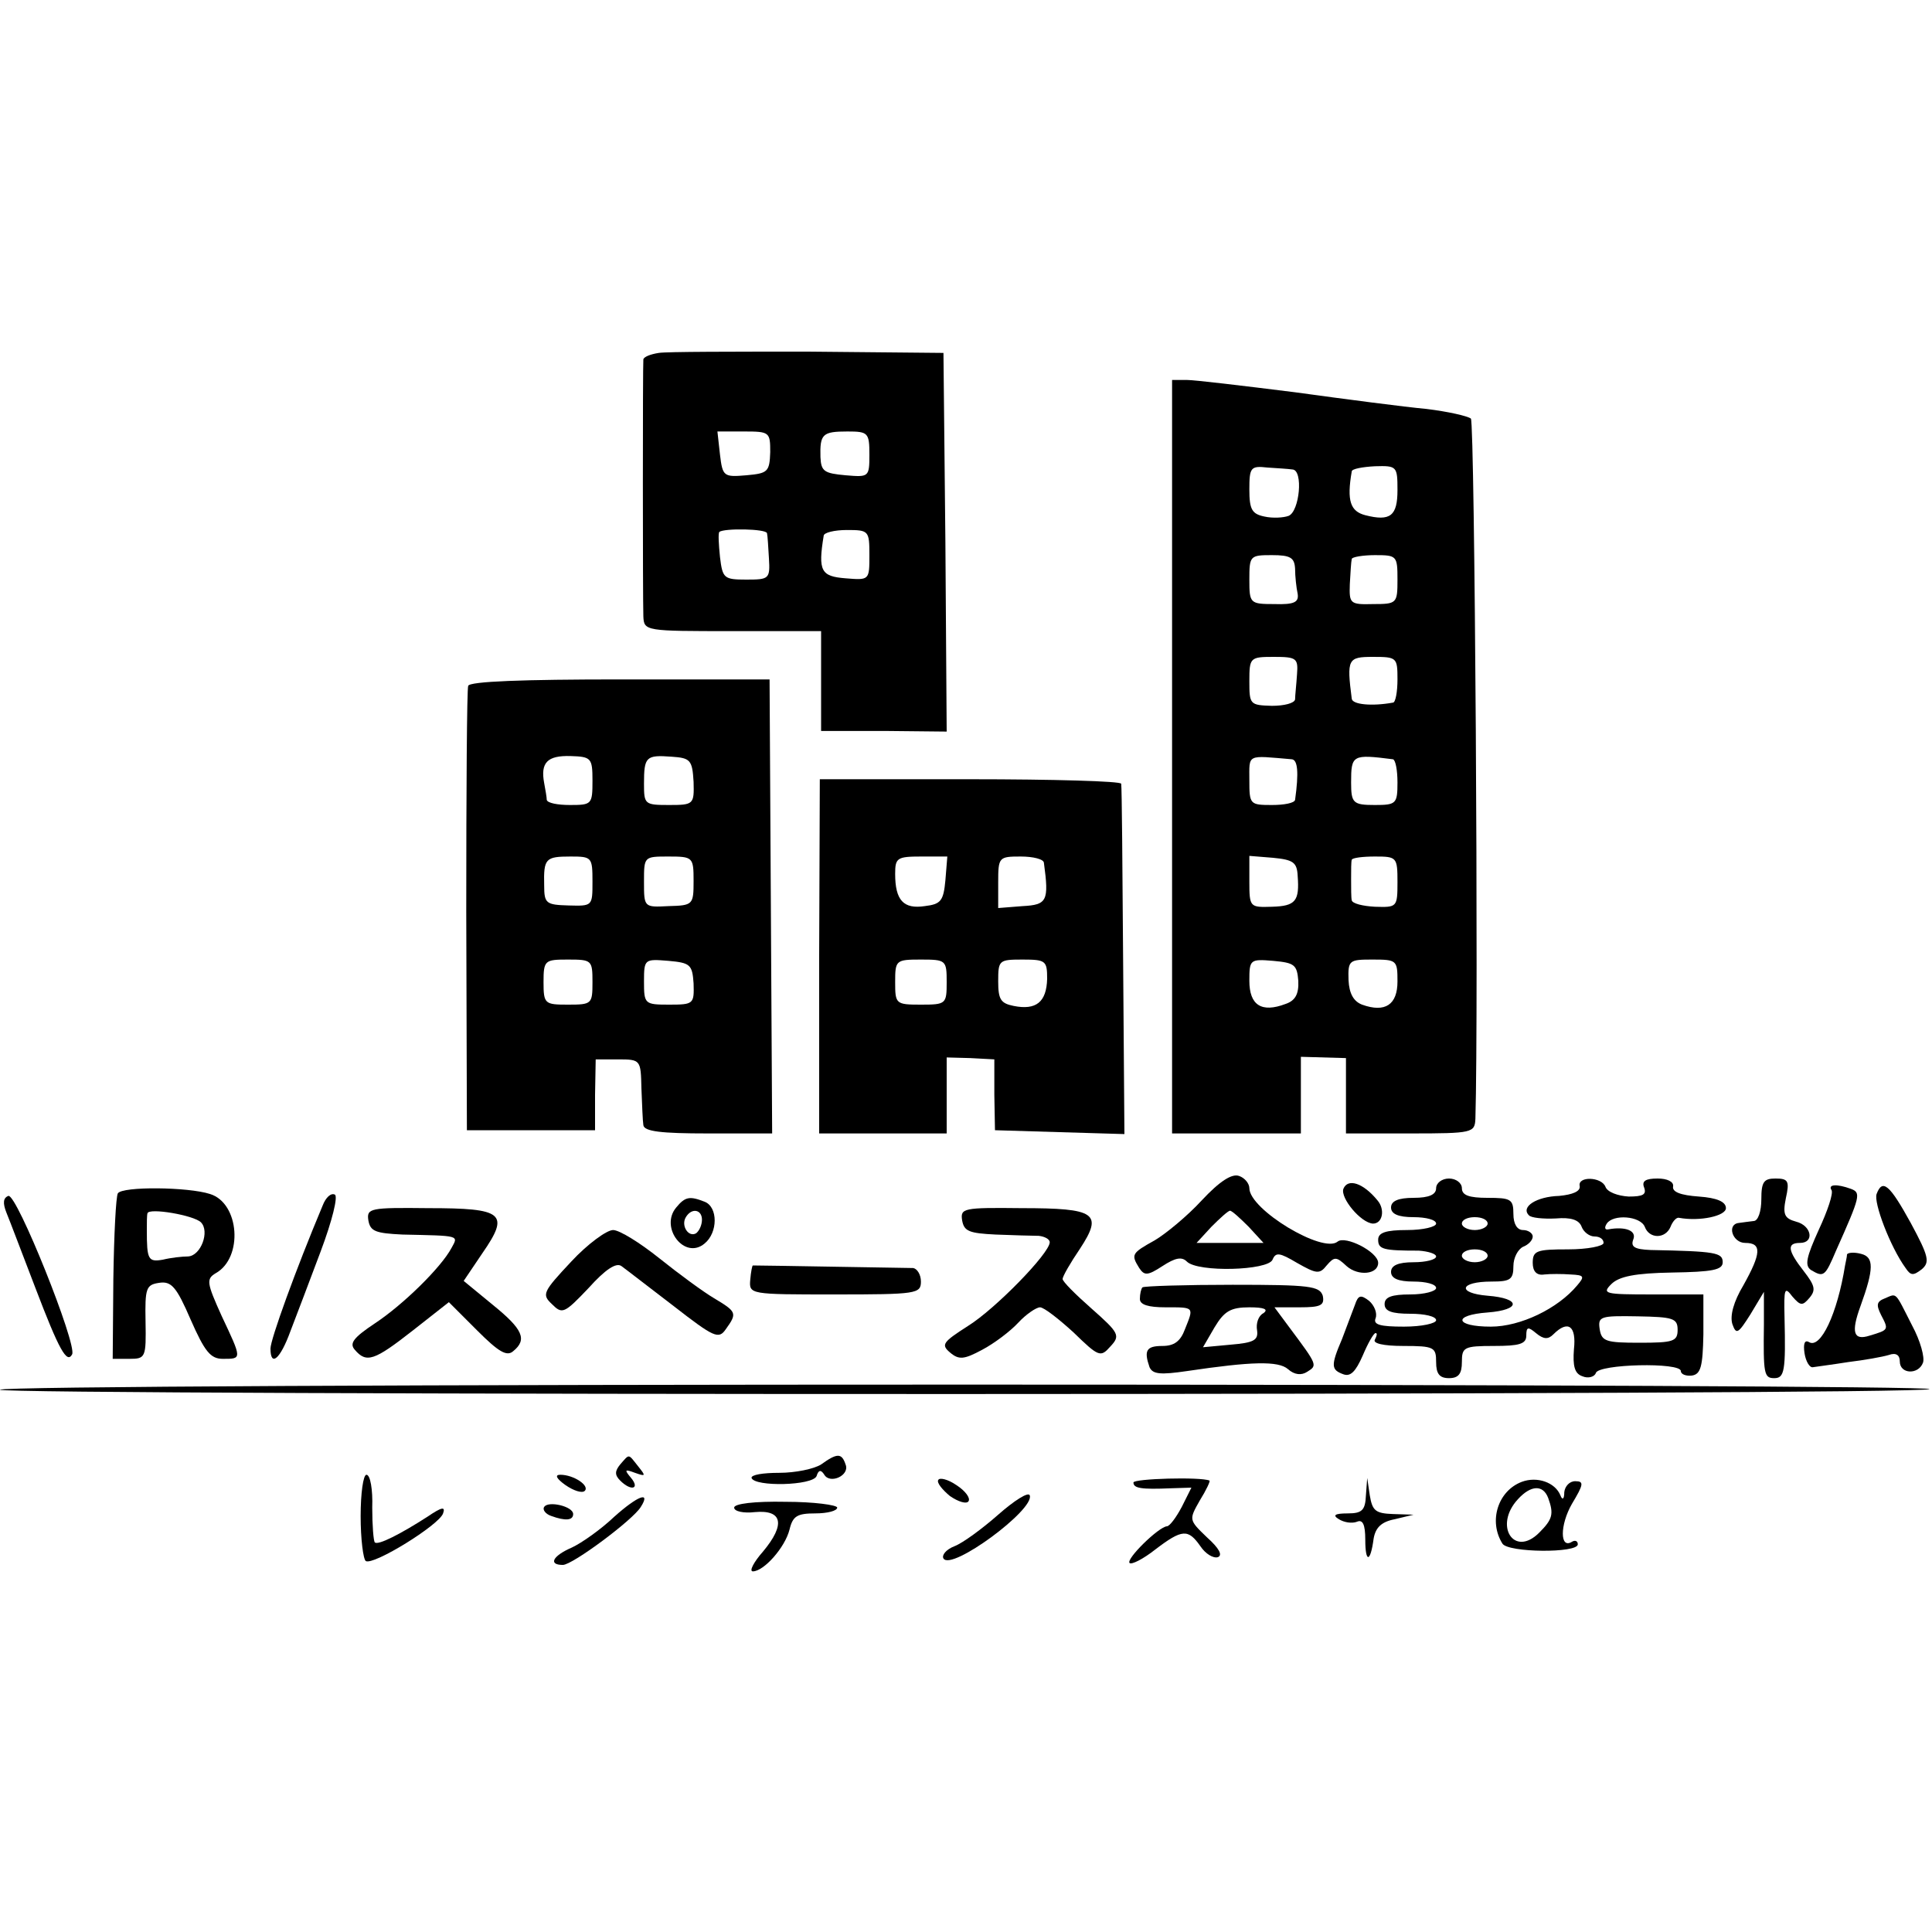
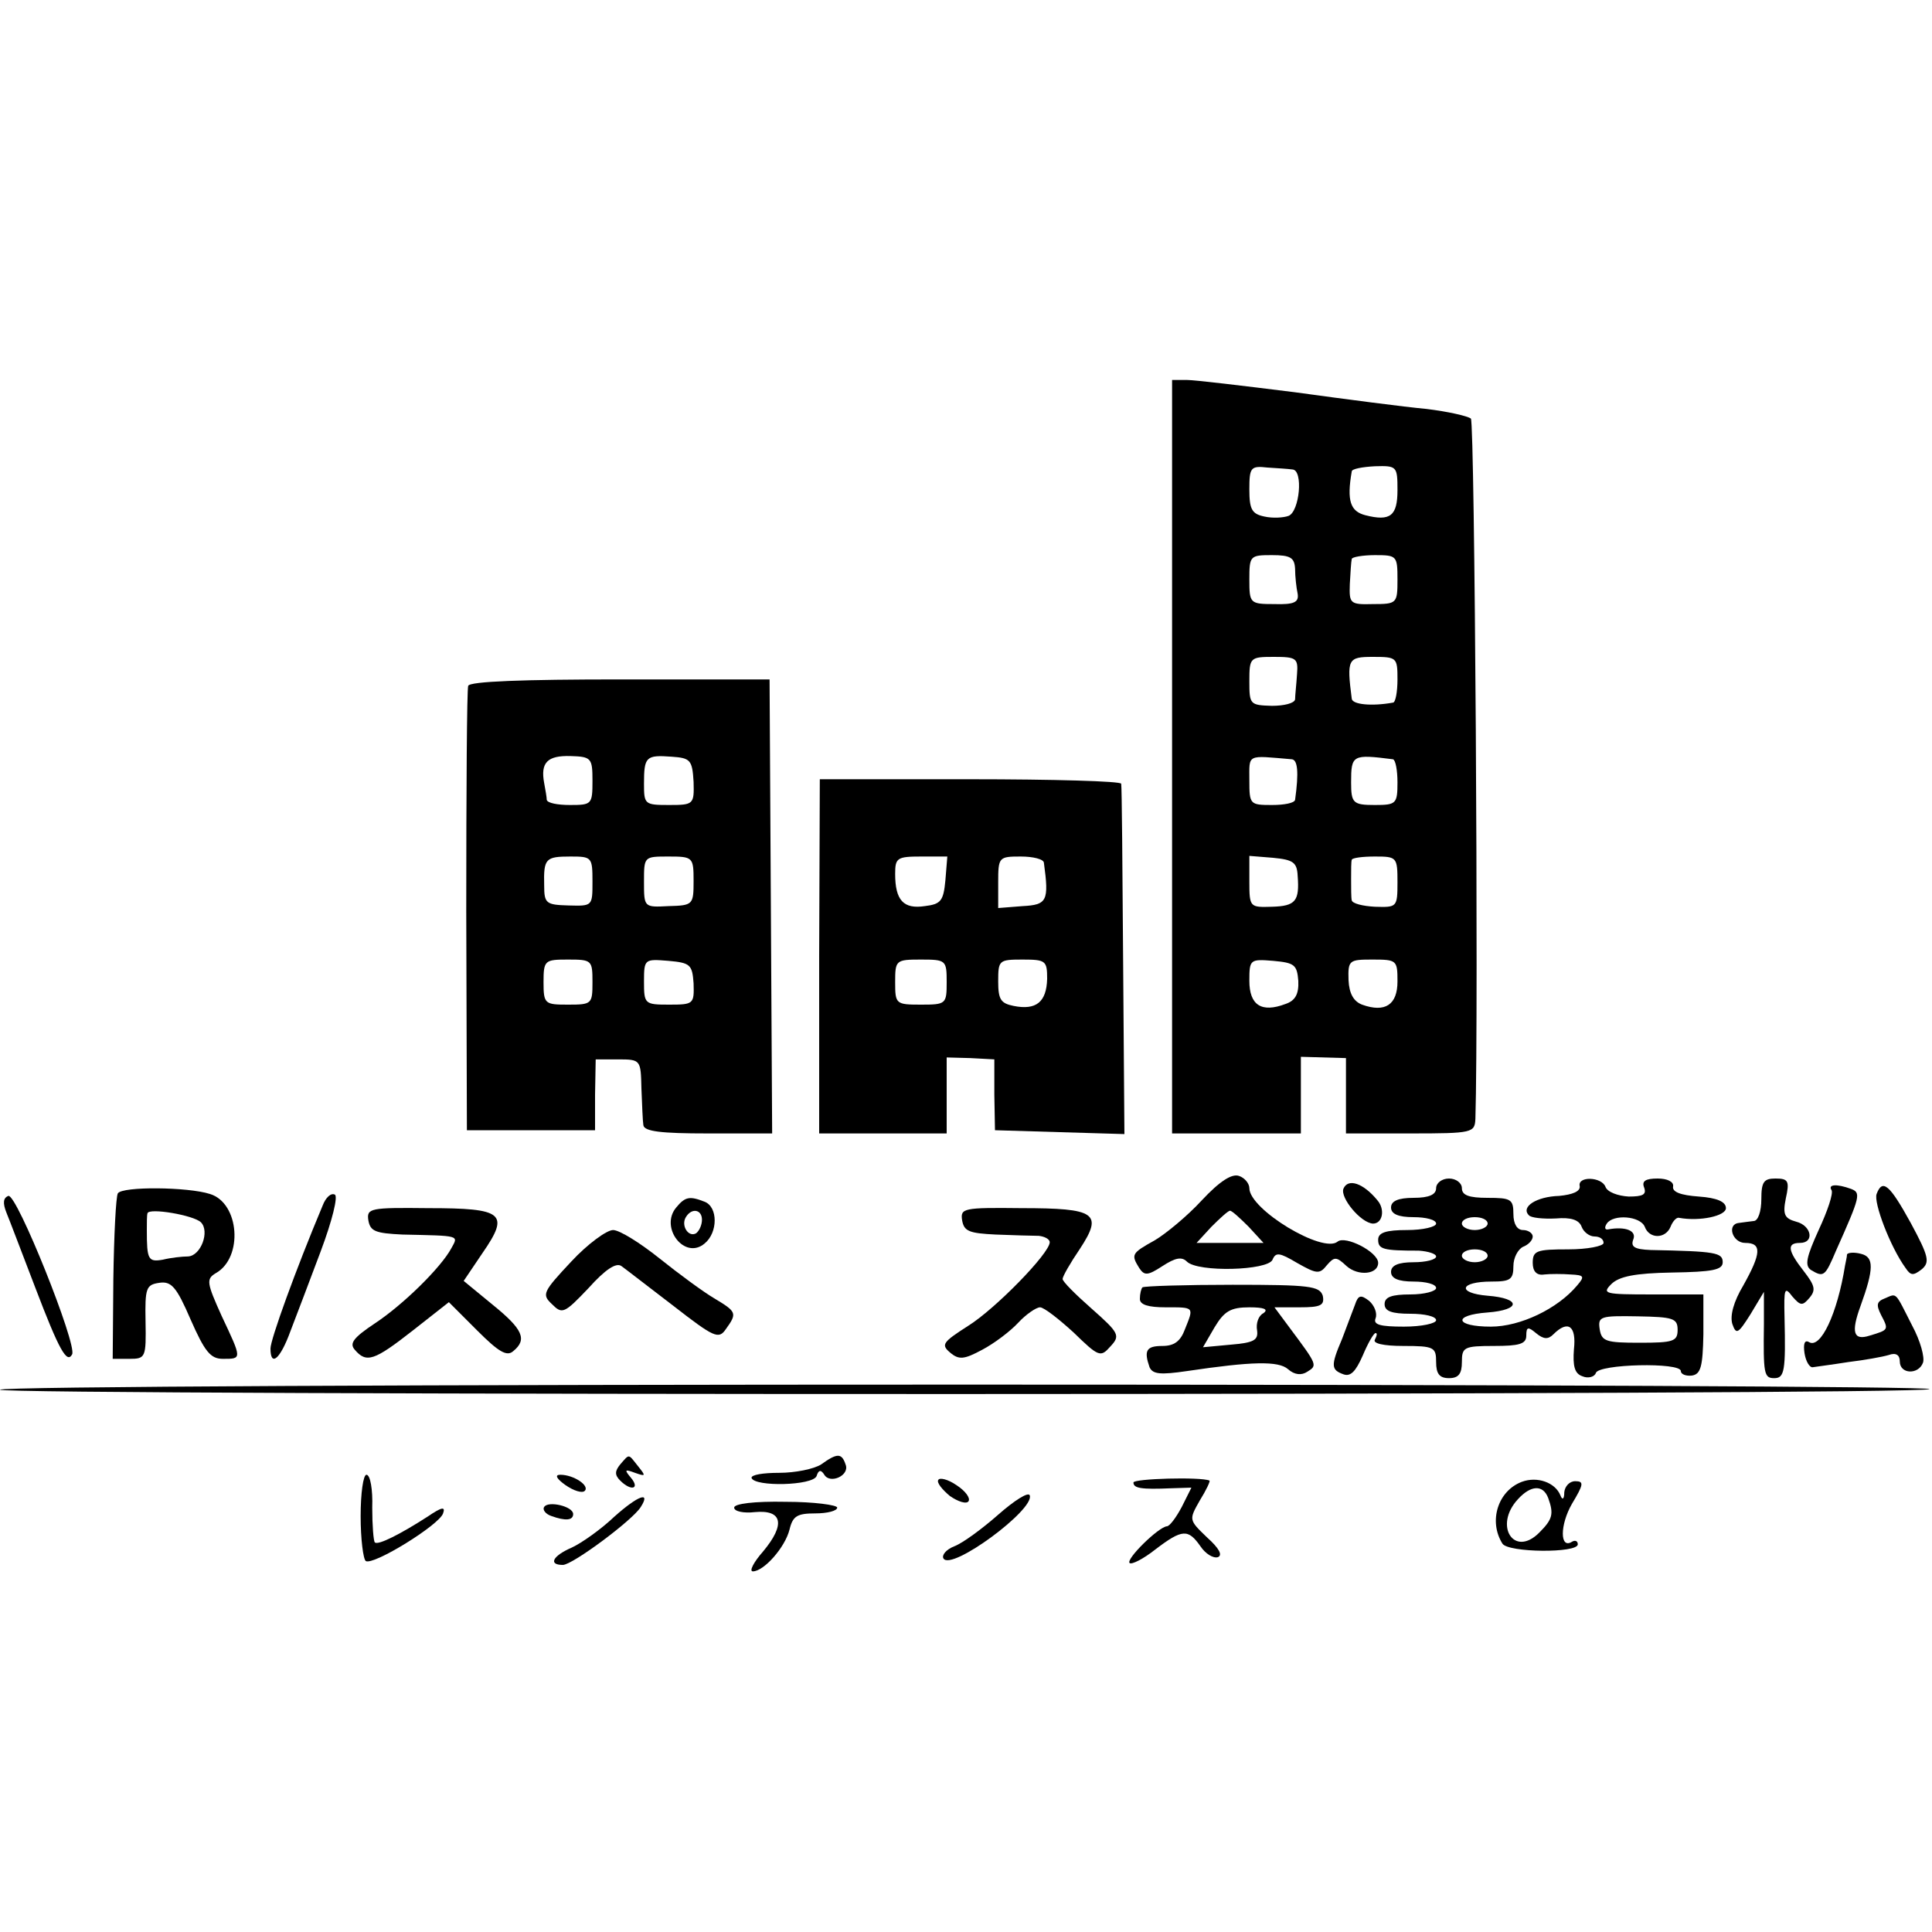
<svg xmlns="http://www.w3.org/2000/svg" version="1.0" width="300pt" height="300pt" viewBox="0 0 300 300" preserveAspectRatio="xMidYMid meet">
  <g transform="translate(0,300) scale(0.1,-0.1)" fill="#000000" stroke="none">
-     <path d="M1023 2452 c-13 -2 -23 -6 -24 -10 -1 -9 -1 -370 0 -399 1 -23 3 -23 139 -23 l137 0 0 -77 0 -78 98 0 97 -1 -2 294 -3 294 -210 2 c-115 0 -220 0 -232 -2z m173 -154 c-1 -31 -4 -33 -37 -36 -35 -3 -37 -2 -41 32 l-4 36 41 0 c40 0 41 -1 41 -32z m154 -4 c0 -35 -1 -35 -37 -32 -33 3 -38 6 -39 28 -1 36 3 40 42 40 32 0 34 -2 34 -36z m-159 -122 c1 -4 2 -22 3 -39 2 -32 0 -33 -35 -33 -35 0 -37 2 -41 35 -2 20 -3 37 -1 39 7 6 73 5 74 -2z m159 -34 c0 -39 0 -39 -37 -36 -38 3 -43 11 -34 66 0 5 17 9 36 9 34 0 35 -1 35 -39z" />
    <path d="M1820 1825 l0 -585 100 0 100 0 0 60 0 59 35 -1 35 -1 0 -59 0 -58 100 0 c97 0 100 1 101 23 5 166 -1 1080 -7 1087 -5 4 -36 11 -69 15 -33 3 -125 15 -205 26 -80 10 -155 19 -167 19 l-23 0 0 -585z m187 446 c17 -1 11 -65 -6 -72 -8 -3 -25 -4 -38 -1 -19 4 -23 11 -23 42 0 34 2 37 28 34 15 -1 32 -2 39 -3z m163 -32 c0 -40 -11 -49 -50 -39 -23 6 -29 22 -21 68 0 4 17 7 36 8 34 1 35 0 35 -37z m-159 -122 c0 -12 2 -30 4 -39 2 -13 -5 -17 -36 -16 -38 0 -39 1 -39 38 0 37 1 38 35 38 29 0 35 -4 36 -21z m159 -17 c0 -37 -1 -38 -38 -38 -36 -1 -37 1 -36 31 1 18 2 35 3 39 0 3 17 6 36 6 34 0 35 -1 35 -38z m-156 -147 c-1 -16 -3 -33 -3 -39 -1 -6 -17 -10 -36 -10 -34 1 -35 2 -35 38 0 37 1 38 38 38 35 0 38 -2 36 -27z m156 -8 c0 -19 -3 -36 -7 -36 -33 -6 -63 -3 -64 6 -8 62 -6 65 33 65 37 0 38 -1 38 -35z m-164 -124 c9 -1 11 -20 5 -63 -1 -5 -17 -8 -36 -8 -34 0 -35 1 -35 38 0 42 -5 39 66 33z m157 0 c4 -1 7 -17 7 -36 0 -33 -2 -35 -35 -35 -34 0 -37 3 -37 35 0 43 2 44 65 36z m-148 -181 c3 -39 -3 -47 -40 -48 -34 -1 -35 -1 -35 39 l0 40 37 -3 c31 -3 37 -7 38 -28z m155 -10 c0 -39 -1 -39 -35 -38 -19 1 -35 5 -36 10 -1 4 -1 19 -1 33 0 14 0 27 1 30 1 3 17 5 36 5 34 0 35 -1 35 -40z m-154 -153 c1 -21 -5 -31 -20 -36 -37 -14 -56 -2 -56 36 0 33 1 34 37 31 33 -3 37 -6 39 -31z m154 -1 c0 -36 -19 -49 -55 -36 -13 5 -20 17 -21 38 -1 31 1 32 37 32 38 0 39 -1 39 -34z" />
    <path d="M727 1935 c-2 -5 -3 -163 -3 -350 l1 -340 99 0 100 0 0 55 1 55 35 0 c35 0 35 -1 36 -45 1 -25 2 -51 3 -57 1 -10 28 -13 100 -13 l100 0 -2 353 -2 352 -232 0 c-150 0 -234 -3 -236 -10z m193 -147 c0 -37 -1 -38 -35 -38 -19 0 -35 3 -36 8 0 4 -2 15 -4 26 -6 32 5 43 41 42 32 -1 34 -3 34 -38z m157 -2 c1 -35 0 -36 -38 -36 -38 0 -39 1 -39 33 0 42 3 45 43 42 29 -2 32 -5 34 -39z m-157 -155 c0 -38 0 -38 -37 -37 -35 1 -38 3 -38 31 -1 42 2 45 41 45 33 0 34 -1 34 -39z m157 1 c0 -37 -1 -38 -39 -39 -38 -2 -38 -2 -38 38 0 39 0 39 38 39 38 0 39 -1 39 -38z m-157 -157 c0 -34 -1 -35 -38 -35 -36 0 -38 1 -38 35 0 34 2 35 38 35 37 0 38 -1 38 -35z m157 -2 c1 -32 0 -33 -38 -33 -38 0 -39 1 -39 36 0 35 1 35 38 32 34 -3 37 -6 39 -35z" />
    <path d="M1272 1515 l0 -275 99 0 99 0 0 59 0 59 37 -1 37 -2 0 -55 1 -55 100 -3 101 -3 -2 268 c-1 147 -2 271 -3 276 0 4 -106 7 -235 7 l-233 0 -1 -275z m196 118 c-3 -32 -7 -37 -32 -40 -33 -5 -46 9 -46 50 0 25 3 27 41 27 l40 0 -3 -37z m153 27 c8 -59 5 -65 -33 -67 l-38 -3 0 40 c0 39 1 40 35 40 19 0 36 -4 36 -10z m-151 -185 c0 -34 -1 -35 -40 -35 -39 0 -40 1 -40 35 0 34 1 35 40 35 39 0 40 -1 40 -35z m156 5 c-1 -36 -17 -49 -52 -42 -20 4 -24 10 -24 38 0 33 1 34 38 34 36 0 38 -2 38 -30z" />
    <path d="M1866 1136 c-22 -24 -56 -52 -73 -62 -36 -20 -37 -22 -24 -43 8 -12 13 -12 36 3 20 13 30 15 38 7 17 -17 126 -14 133 3 5 12 11 11 38 -5 30 -17 35 -18 46 -4 12 14 15 14 31 -1 18 -16 49 -13 49 5 0 17 -51 43 -63 33 -23 -19 -137 50 -137 83 0 7 -7 16 -16 19 -11 4 -30 -8 -58 -38z m73 -41 l23 -25 -52 0 -52 0 23 25 c13 13 26 25 29 25 3 0 16 -12 29 -25z" />
    <path d="M2086 1154 c-5 -14 27 -53 46 -54 15 0 19 22 7 36 -22 27 -46 35 -53 18z" />
    <path d="M2230 1155 c0 -10 -11 -15 -35 -15 -24 0 -35 -5 -35 -15 0 -10 11 -15 35 -15 19 0 35 -4 35 -10 0 -5 -20 -10 -45 -10 -33 0 -45 -4 -45 -15 0 -15 8 -17 63 -17 15 -1 27 -5 27 -9 0 -5 -16 -9 -35 -9 -24 0 -35 -5 -35 -15 0 -10 11 -15 35 -15 19 0 35 -4 35 -10 0 -5 -18 -10 -40 -10 -29 0 -40 -4 -40 -15 0 -11 11 -15 40 -15 22 0 40 -4 40 -10 0 -5 -22 -10 -50 -10 -37 0 -48 3 -44 13 3 8 -2 20 -10 27 -13 10 -17 9 -22 -6 -4 -11 -13 -34 -20 -53 -18 -42 -17 -48 2 -55 11 -4 19 4 30 29 8 19 17 35 20 35 3 0 2 -4 -1 -10 -4 -6 13 -10 44 -10 48 0 51 -2 51 -25 0 -18 5 -25 20 -25 15 0 20 7 20 25 0 23 3 25 50 25 39 0 50 3 50 16 0 14 3 14 15 4 12 -10 19 -10 27 -2 23 23 36 13 32 -23 -2 -26 1 -38 13 -42 9 -4 19 -1 21 5 4 14 132 17 132 3 0 -5 8 -8 17 -7 14 2 17 14 18 64 l0 62 -80 0 c-73 0 -78 1 -63 16 12 12 37 17 94 18 63 1 79 4 79 16 0 15 -11 17 -112 19 -25 1 -31 5 -27 16 6 14 -12 21 -39 16 -5 -1 -6 3 -2 9 10 15 52 12 59 -5 7 -19 32 -19 40 0 3 8 9 15 13 14 33 -6 73 3 73 15 0 10 -14 16 -42 18 -28 2 -42 7 -40 16 1 7 -9 12 -24 12 -19 0 -25 -4 -21 -14 4 -11 -2 -14 -24 -14 -17 1 -33 7 -36 15 -6 16 -44 17 -40 1 1 -8 -11 -13 -32 -15 -35 -1 -60 -17 -47 -30 3 -4 22 -6 42 -5 23 2 36 -2 40 -13 3 -8 12 -15 20 -15 8 0 14 -4 14 -10 0 -5 -25 -10 -55 -10 -49 0 -55 -2 -55 -21 0 -13 6 -20 18 -18 9 1 28 1 41 0 21 -1 22 -3 10 -17 -30 -36 -88 -64 -134 -64 -56 0 -60 18 -5 22 52 4 52 22 0 26 -48 4 -44 22 6 22 29 0 34 3 34 24 0 13 7 26 15 30 8 3 15 10 15 16 0 5 -7 10 -15 10 -9 0 -15 9 -15 25 0 23 -4 25 -40 25 -29 0 -40 4 -40 15 0 8 -9 15 -20 15 -11 0 -20 -7 -20 -15z m80 -55 c0 -5 -9 -10 -20 -10 -11 0 -20 5 -20 10 0 6 9 10 20 10 11 0 20 -4 20 -10z m0 -50 c0 -5 -9 -10 -20 -10 -11 0 -20 5 -20 10 0 6 9 10 20 10 11 0 20 -4 20 -10z m295 -115 c0 -18 -7 -20 -59 -20 -52 0 -59 2 -62 21 -3 20 1 21 59 20 55 -1 62 -3 62 -21z" />
    <path d="M2735 1138 c0 -19 -5 -34 -12 -34 -7 -1 -17 -2 -23 -3 -19 -2 -10 -31 10 -31 26 0 25 -16 -3 -66 -15 -25 -21 -47 -17 -60 6 -17 9 -15 28 15 l21 35 0 -50 c-1 -77 0 -84 16 -84 16 0 18 11 16 95 -1 44 0 48 12 32 13 -15 16 -15 27 -2 10 12 8 19 -9 41 -25 32 -27 44 -6 44 23 0 18 27 -6 33 -18 5 -21 11 -16 36 6 27 4 31 -16 31 -18 0 -22 -5 -22 -32z" />
    <path d="M183 1147 c-3 -5 -6 -65 -7 -133 l-1 -124 26 0 c25 0 26 2 25 58 -1 52 1 57 21 60 19 3 27 -6 49 -57 22 -50 31 -61 50 -61 30 0 30 -1 -2 67 -23 51 -24 57 -9 66 43 24 37 109 -9 123 -34 11 -136 12 -143 1z m129 -45 c14 -14 0 -52 -20 -53 -9 0 -27 -2 -39 -5 -23 -4 -25 0 -25 46 0 11 0 23 1 26 2 9 72 -3 83 -14z" />
    <path d="M2844 1152 c3 -5 -6 -32 -20 -62 -19 -42 -22 -55 -12 -62 20 -12 22 -10 39 30 38 85 39 90 23 96 -22 8 -36 7 -30 -2z" />
    <path d="M2914 1146 c-5 -13 21 -82 45 -115 8 -12 12 -12 25 -2 13 11 11 20 -17 72 -33 60 -44 69 -53 45z" />
    <path d="M13 1143 c-8 -3 -9 -11 -3 -26 5 -12 25 -65 45 -117 37 -97 49 -118 57 -103 8 15 -86 250 -99 246z" />
    <path d="M501 1128 c-42 -100 -81 -208 -81 -222 0 -29 15 -17 31 27 9 23 30 79 47 124 18 48 27 85 22 88 -6 3 -14 -4 -19 -17z" />
    <path d="M1050 1125 c-26 -31 13 -82 44 -56 21 17 21 57 0 65 -23 9 -30 8 -44 -9z m40 -19 c0 -8 -4 -17 -9 -21 -12 -7 -24 12 -16 25 9 15 25 12 25 -4z" />
    <path d="M572 1105 c3 -17 11 -20 53 -22 90 -2 87 -1 76 -21 -16 -30 -75 -88 -119 -117 -33 -22 -40 -31 -31 -41 18 -21 30 -17 90 30 l56 44 44 -44 c33 -33 46 -41 56 -32 22 18 15 34 -32 72 l-45 37 29 43 c43 62 33 70 -84 70 -90 1 -96 0 -93 -19z" />
    <path d="M1494 1105 c3 -17 11 -20 52 -22 27 -1 57 -2 67 -2 9 -1 17 -5 17 -10 0 -17 -85 -104 -127 -130 -39 -25 -42 -29 -28 -41 14 -12 22 -11 50 4 19 10 44 29 56 42 12 13 28 24 34 24 6 0 29 -18 52 -39 39 -38 42 -39 57 -22 16 17 14 21 -29 59 -25 22 -45 42 -45 46 0 4 12 25 27 47 36 55 25 63 -91 63 -90 1 -95 0 -92 -19z" />
    <path d="M887 1041 c-44 -47 -46 -51 -30 -66 16 -16 19 -15 57 25 26 29 43 40 51 34 7 -5 43 -33 81 -62 63 -49 70 -52 81 -36 18 25 17 27 -18 48 -17 10 -55 38 -85 62 -30 24 -62 44 -72 44 -10 0 -40 -22 -65 -49z" />
    <path d="M2868 1052 c0 -4 -2 -11 -3 -17 -12 -75 -38 -130 -56 -119 -7 4 -9 -3 -7 -17 2 -13 8 -23 13 -22 6 1 30 4 55 8 25 3 53 8 63 11 11 4 17 0 17 -10 0 -20 29 -21 36 -2 3 8 -4 34 -17 58 -27 53 -23 50 -42 42 -13 -5 -14 -10 -6 -26 12 -23 12 -23 -18 -32 -25 -8 -29 5 -14 46 21 58 21 76 1 81 -11 3 -21 2 -22 -1z" />
-     <path d="M1169 1035 c-1 0 -3 -10 -4 -22 -2 -23 -1 -23 131 -23 127 0 134 1 134 20 0 11 -6 20 -12 21 -9 0 -229 4 -249 4z" />
    <path d="M1774 1001 c-2 -2 -4 -10 -4 -18 0 -9 13 -13 40 -13 45 0 44 1 30 -34 -7 -19 -17 -26 -35 -26 -25 0 -29 -7 -20 -33 5 -11 17 -12 58 -6 101 15 142 16 157 3 10 -9 21 -10 30 -4 16 10 16 10 -28 69 l-23 31 39 0 c33 0 39 3 36 18 -5 15 -20 17 -140 17 -74 0 -137 -2 -140 -4z m188 -40 c-8 -4 -12 -16 -10 -27 2 -15 -5 -19 -41 -22 l-43 -4 18 31 c15 25 25 31 54 31 23 0 30 -3 22 -9z" />
    <path d="M0 842 c0 -9 2986 -9 2996 1 4 4 -668 7 -1494 7 -826 0 -1502 -3 -1502 -8z" />
    <path d="M963 726 c-8 -10 -9 -16 0 -25 17 -17 31 -13 17 4 -11 13 -10 14 6 8 17 -6 17 -5 5 10 -16 20 -13 20 -28 3z" />
    <path d="M1275 726 c-11 -7 -40 -13 -65 -13 -25 0 -44 -3 -43 -8 5 -14 95 -12 101 3 3 10 7 10 12 2 9 -15 40 -1 33 16 -6 18 -13 18 -38 0z" />
    <path d="M560 646 c0 -36 4 -67 8 -70 12 -7 114 56 120 74 4 11 -2 10 -24 -5 -42 -27 -77 -45 -82 -40 -2 2 -4 26 -4 54 1 28 -3 51 -9 51 -5 0 -9 -29 -9 -64z" />
    <path d="M878 694 c13 -9 26 -13 30 -9 8 8 -17 25 -38 25 -9 0 -6 -6 8 -16z" />
    <path d="M1457 702 c-3 -4 6 -15 18 -25 13 -9 26 -13 29 -8 3 5 -5 16 -19 25 -13 9 -26 12 -28 8z" />
    <path d="M1760 698 c0 -9 12 -11 58 -9 l32 1 -15 -30 c-9 -17 -19 -30 -23 -30 -13 -1 -64 -51 -58 -57 3 -3 21 6 40 21 42 32 51 32 70 5 8 -12 20 -19 27 -17 8 3 2 14 -17 31 -28 27 -28 27 -11 57 10 16 17 31 15 31 -14 6 -118 3 -118 -3z" />
    <path d="M2363 699 c-37 -14 -52 -61 -30 -96 9 -14 117 -15 117 -1 0 5 -4 7 -9 4 -19 -12 -19 26 0 59 18 30 19 35 5 35 -9 0 -16 -8 -17 -17 0 -11 -3 -13 -6 -5 -8 20 -36 30 -60 21z m41 -25 c9 -25 7 -33 -14 -54 -39 -39 -71 11 -33 52 20 22 39 23 47 2z" />
-     <path d="M2121 678 c-1 -23 -6 -28 -28 -28 -21 0 -24 -3 -14 -9 8 -5 20 -7 28 -4 9 4 13 -4 13 -28 0 -36 8 -36 13 2 3 17 12 26 33 30 l29 7 -32 1 c-27 1 -32 5 -36 29 l-4 27 -2 -27z" />
    <path d="M1550 648 c-25 -22 -55 -44 -68 -49 -13 -5 -20 -14 -17 -19 12 -20 142 76 134 98 -2 6 -24 -8 -49 -30z" />
    <path d="M954 645 c-21 -20 -51 -41 -66 -48 -30 -13 -37 -27 -14 -27 15 0 109 70 121 90 16 25 -4 18 -41 -15z" />
    <path d="M845 660 c-3 -4 2 -11 11 -14 22 -8 34 -7 34 3 0 12 -39 21 -45 11z" />
    <path d="M1140 659 c0 -6 15 -9 32 -7 43 4 48 -19 13 -61 -15 -17 -22 -31 -16 -31 17 0 50 37 57 65 5 21 12 25 40 25 19 0 34 4 34 9 0 4 -36 9 -80 9 -49 1 -80 -3 -80 -9z" />
  </g>
</svg>